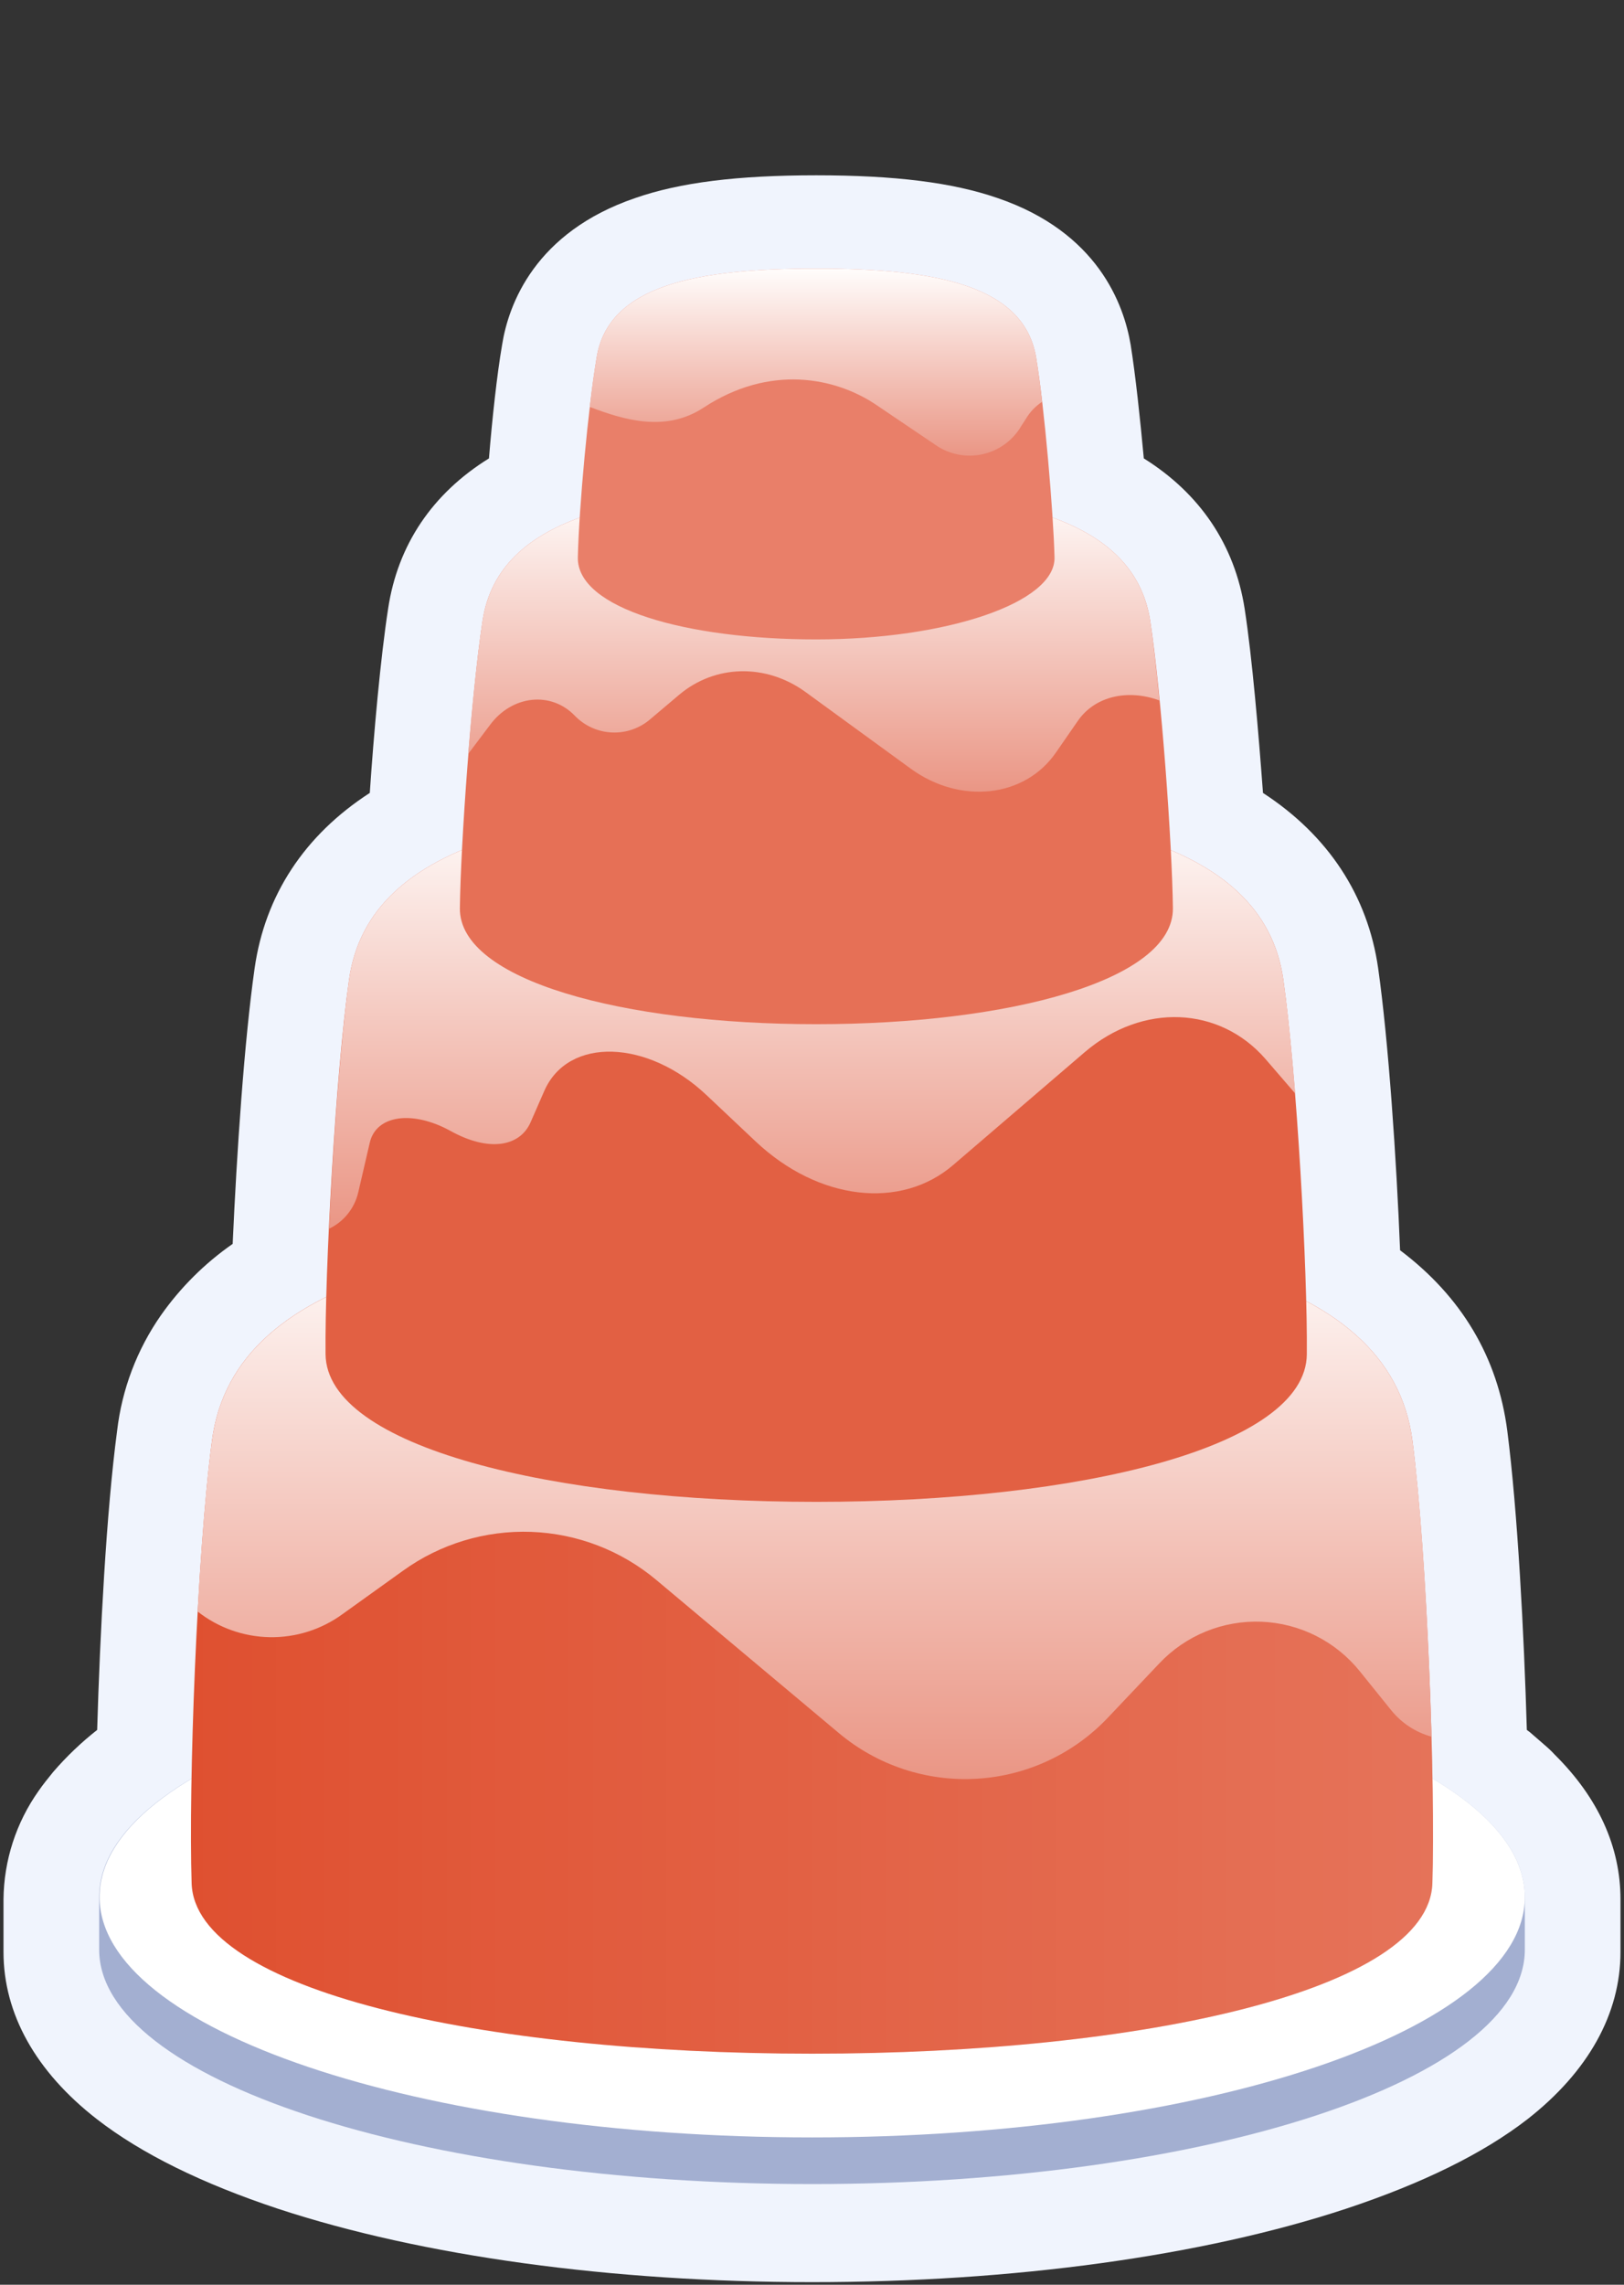
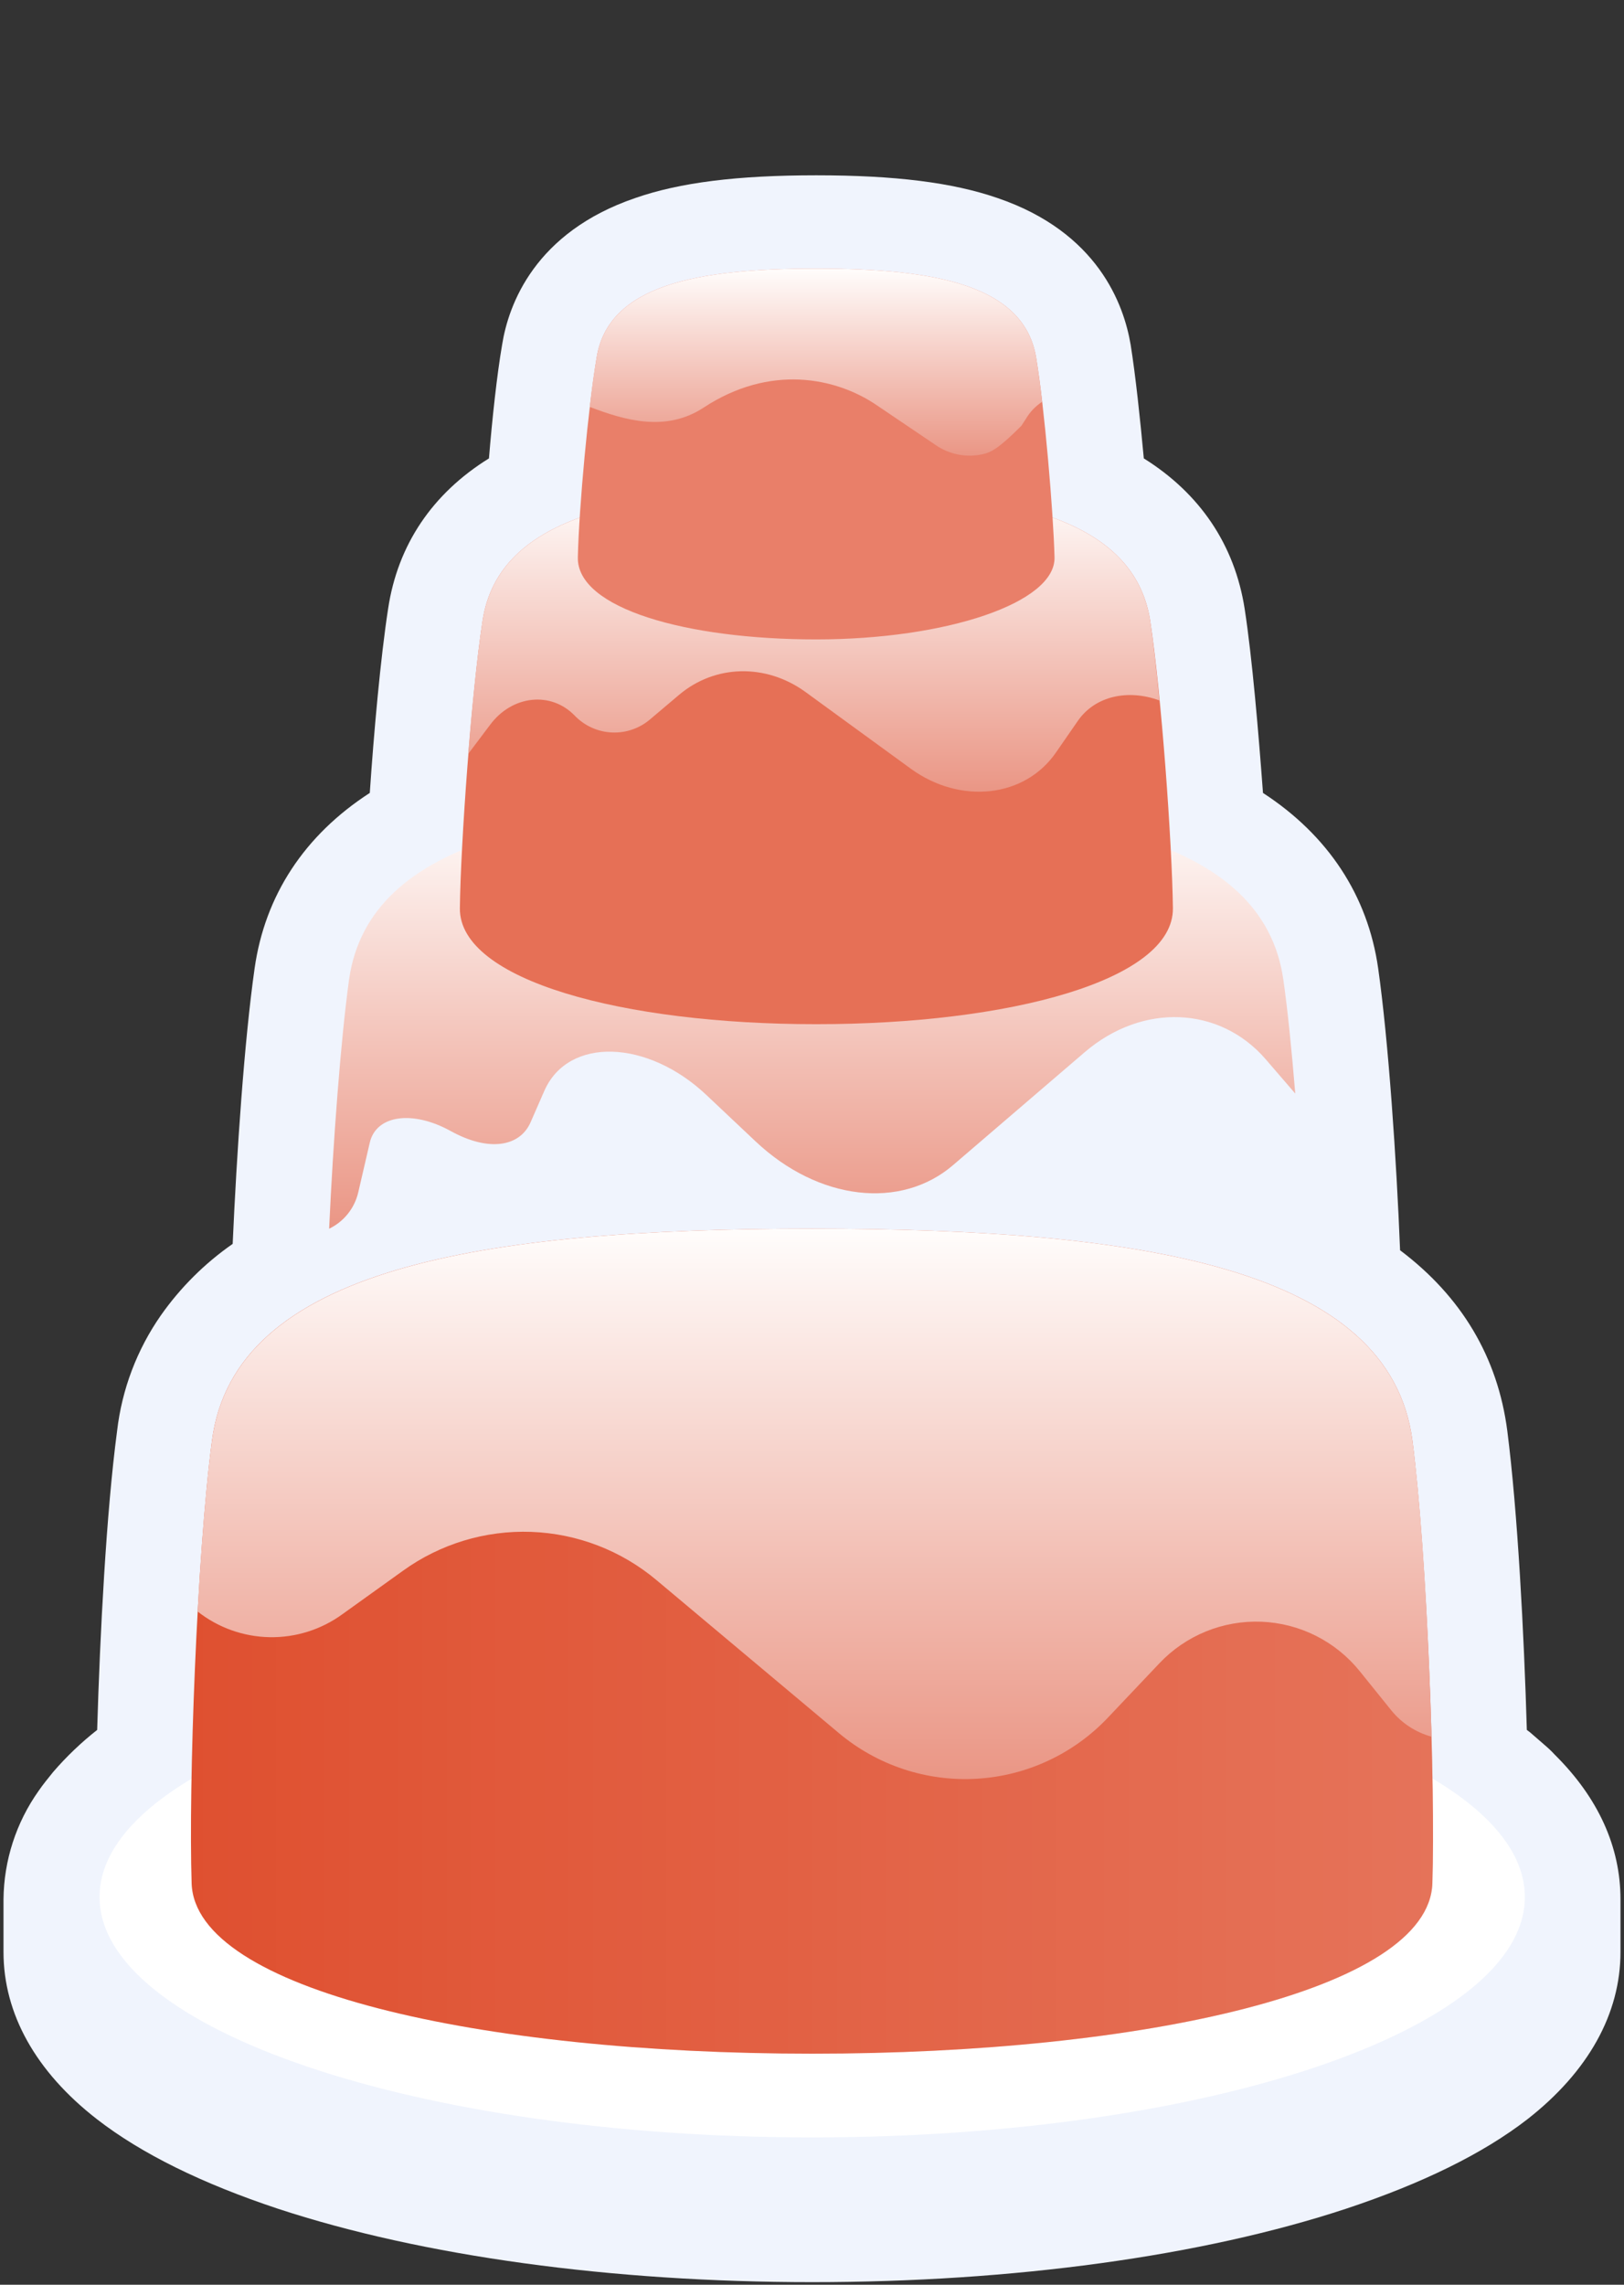
<svg xmlns="http://www.w3.org/2000/svg" width="192" height="270" viewBox="0 0 192 270" fill="none">
  <rect x="0" y="0" width="192" height="270" fill="#333333" stroke="none" />
  <path d="M183.81 207.354C183.456 206.97 183.079 206.608 182.679 206.27L180.889 204.716L180.512 204.433C180.182 193.124 179.428 178.659 178.203 169.094C177.072 160.377 172.784 153.215 165.527 147.749C165.103 137.1 164.161 123.059 162.936 114.436C161.71 105.813 156.998 98.698 149.318 93.704C148.799 86.683 148.045 77.731 147.15 71.935C145.972 64.396 141.872 58.318 135.228 54.171C134.804 49.553 134.239 44.276 133.673 40.742C132.872 35.983 129.809 27.455 117.935 23.403C112.61 21.565 105.825 20.717 96.495 20.717C87.165 20.717 80.379 21.565 75.102 23.403C63.227 27.455 60.117 35.983 59.363 40.742C58.751 44.276 58.185 49.553 57.808 54.171C51.117 58.318 47.017 64.396 45.886 71.935C44.991 77.731 44.19 86.683 43.719 93.704C35.991 98.698 31.326 105.813 30.101 114.436C28.876 123.059 27.98 136.346 27.509 146.995C24.21 149.289 21.34 152.144 19.027 155.429C16.195 159.485 14.414 164.18 13.844 169.094C12.572 178.659 11.818 193.124 11.488 204.433C9.605 205.912 7.869 207.569 6.305 209.38C5.692 210.134 5.079 210.888 4.561 211.642C1.904 215.391 0.457 219.863 0.414 224.458V230.678C0.414 237.981 4.231 244.814 11.441 250.421C16.718 254.52 23.928 258.054 32.881 261.023C49.939 266.63 72.322 269.692 96.023 269.692C119.725 269.692 142.108 266.63 159.119 261.023C168.072 258.054 175.329 254.52 180.606 250.421C187.769 244.814 191.585 237.981 191.585 230.678V224.458C191.585 218.239 188.947 212.443 183.81 207.354Z" fill="#F0F4FD" />
-   <path d="M180.276 224.175C180.276 208.485 142.532 195.763 96.023 195.763C49.515 195.763 11.723 208.485 11.723 224.175V230.395C11.723 245.709 49.468 258.101 96.023 258.101C142.579 258.101 180.276 245.709 180.276 230.395V224.175Z" fill="#A3AFD1" />
  <path d="M96.024 252.588C142.555 252.588 180.277 239.867 180.277 224.175C180.277 208.483 142.555 195.763 96.024 195.763C49.492 195.763 11.771 208.483 11.771 224.175C11.771 239.867 49.492 252.588 96.024 252.588Z" fill="white" />
  <path d="M96.023 242.693C135.275 242.693 168.92 235.154 169.344 222.574C169.721 211.03 168.732 183.795 166.988 170.272C164.349 149.916 135.323 145.205 96.023 145.205C56.724 145.205 27.698 149.916 25.059 170.272C23.268 183.795 22.279 211.03 22.656 222.574C23.08 235.154 56.724 242.693 96.023 242.693Z" fill="#DF5030" />
  <path opacity="0.2" d="M96.023 242.693C135.275 242.693 168.92 235.154 169.344 222.574C169.721 211.03 168.732 183.795 166.988 170.272C164.349 149.916 135.323 145.205 96.023 145.205C56.724 145.205 27.698 149.916 25.059 170.272C23.268 183.795 22.279 211.03 22.656 222.574C23.08 235.154 56.724 242.693 96.023 242.693Z" fill="url(#paint0_linear)" />
  <path d="M166.988 170.272C164.35 149.916 135.276 145.205 96.024 145.205C56.772 145.205 27.698 149.916 25.059 170.272C24.352 175.502 23.787 182.805 23.363 190.439C25.789 192.348 28.773 193.413 31.86 193.473C34.947 193.532 37.969 192.583 40.468 190.768L47.63 185.632C52.034 182.453 57.373 180.833 62.801 181.029C68.229 181.226 73.437 183.227 77.599 186.716L99.181 204.81C103.736 208.631 109.582 210.56 115.516 210.201C121.451 209.842 127.022 207.221 131.082 202.878L137.066 196.564C138.61 194.931 140.485 193.647 142.566 192.798C144.647 191.95 146.886 191.558 149.132 191.647C151.377 191.736 153.578 192.305 155.585 193.316C157.592 194.327 159.36 195.756 160.768 197.506L164.491 202.124C165.713 203.633 167.378 204.721 169.25 205.234C168.92 193.077 168.119 178.895 166.988 170.272Z" fill="url(#paint1_linear)" />
-   <path d="M96.495 177.481C127.783 177.481 154.407 170.978 154.501 160.047C154.595 150.152 153.323 127.064 151.721 115.755C149.318 98.887 126.841 95.023 96.495 95.023C66.149 95.023 43.672 98.887 41.269 115.755C39.667 127.064 38.394 150.152 38.489 160.047C38.63 170.978 65.254 177.481 96.495 177.481Z" fill="#E26043" />
  <path opacity="0.2" d="M96.495 177.481C127.783 177.481 154.407 170.978 154.501 160.047C154.595 150.152 153.323 127.064 151.721 115.755C149.318 98.887 126.841 95.023 96.495 95.023C66.149 95.023 43.672 98.887 41.269 115.755C39.667 127.064 38.394 150.152 38.489 160.047C38.63 170.978 65.254 177.481 96.495 177.481Z" fill="url(#paint2_linear)" />
  <path d="M151.721 115.755C149.317 98.887 126.841 95.023 96.495 95.023C66.148 95.023 43.672 98.887 41.268 115.755C40.279 122.964 39.384 134.885 38.912 145.204C39.77 144.792 40.524 144.193 41.119 143.451C41.715 142.709 42.136 141.843 42.352 140.917L43.719 135.027C44.473 131.776 48.761 131.163 53.284 133.66C57.808 136.158 61.436 135.498 62.709 132.671L64.358 128.901C67.185 122.493 76.562 122.823 83.536 129.42L89.332 134.885C96.777 141.906 106.531 142.99 112.704 137.665L128.254 124.331C135.087 118.488 144.181 118.912 149.6 125.132L153.134 129.231C152.71 124.095 152.239 119.336 151.721 115.755Z" fill="url(#paint3_linear)" />
  <path d="M96.495 121.033C119.349 121.033 138.763 115.85 138.669 107.321C138.574 99.641 137.302 81.924 135.983 73.349C134.003 60.721 118.029 57.847 96.495 57.847C74.961 57.847 58.986 60.721 57.054 73.349C55.735 81.924 54.463 99.641 54.369 107.321C54.274 115.85 73.641 121.033 96.495 121.033Z" fill="#E67056" />
-   <path opacity="0.2" d="M96.495 121.033C119.349 121.033 138.763 115.85 138.669 107.321C138.574 99.641 137.302 81.924 135.983 73.349C134.003 60.721 118.029 57.847 96.495 57.847C74.961 57.847 58.986 60.721 57.054 73.349C55.735 81.924 54.463 99.641 54.369 107.321C54.274 115.85 73.641 121.033 96.495 121.033Z" fill="url(#paint4_linear)" />
  <path d="M135.983 73.349C134.003 60.721 118.029 57.847 96.495 57.847C74.96 57.847 58.986 60.721 57.054 73.349C56.442 77.307 55.829 83.15 55.358 89.086L57.95 85.647C60.541 82.16 65.159 81.642 67.987 84.61C69.152 85.802 70.731 86.501 72.397 86.563C74.063 86.624 75.689 86.043 76.94 84.94L80.285 82.113C84.526 78.532 90.51 78.391 95.175 81.736L107.663 90.83C113.553 95.118 121.186 94.269 124.862 88.898L127.406 85.223C129.433 82.254 133.344 81.406 137.066 82.772C136.736 79.192 136.359 75.893 135.983 73.349Z" fill="url(#paint5_linear)" />
  <path d="M96.495 75.563C81.133 75.563 68.175 71.888 68.316 65.857C68.458 59.825 69.541 48.187 70.531 42.297C71.897 33.675 82.406 31.743 96.495 31.743C110.584 31.743 121.092 33.675 122.506 42.297C123.495 48.187 124.532 60.485 124.673 65.857C124.815 71.228 111.903 75.563 96.495 75.563Z" fill="#E97F69" />
-   <path opacity="0.2" d="M96.495 75.563C81.133 75.563 68.175 71.888 68.316 65.857C68.458 59.825 69.541 48.187 70.531 42.297C71.897 33.675 82.406 31.743 96.495 31.743C110.584 31.743 121.092 33.675 122.506 42.297C123.495 48.187 124.532 60.485 124.673 65.857C124.815 71.228 111.903 75.563 96.495 75.563Z" fill="url(#paint6_linear)" />
-   <path d="M70.531 42.297C71.898 33.675 82.406 31.743 96.495 31.743C110.584 31.743 121.092 33.675 122.506 42.297C122.742 43.711 122.977 45.501 123.213 47.48C122.421 47.998 121.76 48.691 121.281 49.507L120.763 50.307C120.273 51.157 119.612 51.896 118.822 52.476C118.031 53.056 117.129 53.466 116.171 53.679C115.214 53.892 114.223 53.903 113.261 53.712C112.299 53.521 111.388 53.132 110.584 52.569L103.61 47.857C98.804 44.606 91.029 43.004 83.16 48.187C78.683 51.108 73.83 49.648 69.73 48.093C69.966 45.878 70.249 43.852 70.531 42.297Z" fill="url(#paint7_linear)" />
+   <path d="M70.531 42.297C71.898 33.675 82.406 31.743 96.495 31.743C110.584 31.743 121.092 33.675 122.506 42.297C122.742 43.711 122.977 45.501 123.213 47.48C122.421 47.998 121.76 48.691 121.281 49.507L120.763 50.307C118.031 53.056 117.129 53.466 116.171 53.679C115.214 53.892 114.223 53.903 113.261 53.712C112.299 53.521 111.388 53.132 110.584 52.569L103.61 47.857C98.804 44.606 91.029 43.004 83.16 48.187C78.683 51.108 73.83 49.648 69.73 48.093C69.966 45.878 70.249 43.852 70.531 42.297Z" fill="url(#paint7_linear)" />
  <defs>
    <linearGradient id="paint0_linear" x1="22.585" y1="193.944" x2="169.429" y2="193.944" gradientUnits="userSpaceOnUse">
      <stop stop-color="white" stop-opacity="0" />
      <stop offset="1" stop-color="white" />
    </linearGradient>
    <linearGradient id="paint1_linear" x1="96.311" y1="210.243" x2="96.311" y2="145.205" gradientUnits="userSpaceOnUse">
      <stop stop-color="#EA9685" />
      <stop offset="1" stop-color="#FFFDFC" />
    </linearGradient>
    <linearGradient id="paint2_linear" x1="18768" y1="23414.1" x2="47332.7" y2="23414.1" gradientUnits="userSpaceOnUse">
      <stop stop-color="white" stop-opacity="0" />
      <stop offset="1" stop-color="white" />
    </linearGradient>
    <linearGradient id="paint3_linear" x1="96.027" y1="145.204" x2="96.027" y2="95.023" gradientUnits="userSpaceOnUse">
      <stop stop-color="#EA9685" />
      <stop offset="1" stop-color="#FFFDFC" />
    </linearGradient>
    <linearGradient id="paint4_linear" x1="16500.6" y1="11648.1" x2="31579.4" y2="11648.1" gradientUnits="userSpaceOnUse">
      <stop stop-color="white" stop-opacity="0" />
      <stop offset="1" stop-color="white" />
    </linearGradient>
    <linearGradient id="paint5_linear" x1="96.215" y1="93.56" x2="96.215" y2="57.847" gradientUnits="userSpaceOnUse">
      <stop stop-color="#EA9685" />
      <stop offset="1" stop-color="#FFFDFC" />
    </linearGradient>
    <linearGradient id="paint6_linear" x1="12734.5" y1="4742" x2="19473.4" y2="4742" gradientUnits="userSpaceOnUse">
      <stop stop-color="white" stop-opacity="0" />
      <stop offset="1" stop-color="white" />
    </linearGradient>
    <linearGradient id="paint7_linear" x1="96.473" y1="53.847" x2="96.473" y2="31.743" gradientUnits="userSpaceOnUse">
      <stop stop-color="#EA9685" />
      <stop offset="1" stop-color="#FFFDFC" />
    </linearGradient>
  </defs>
</svg>